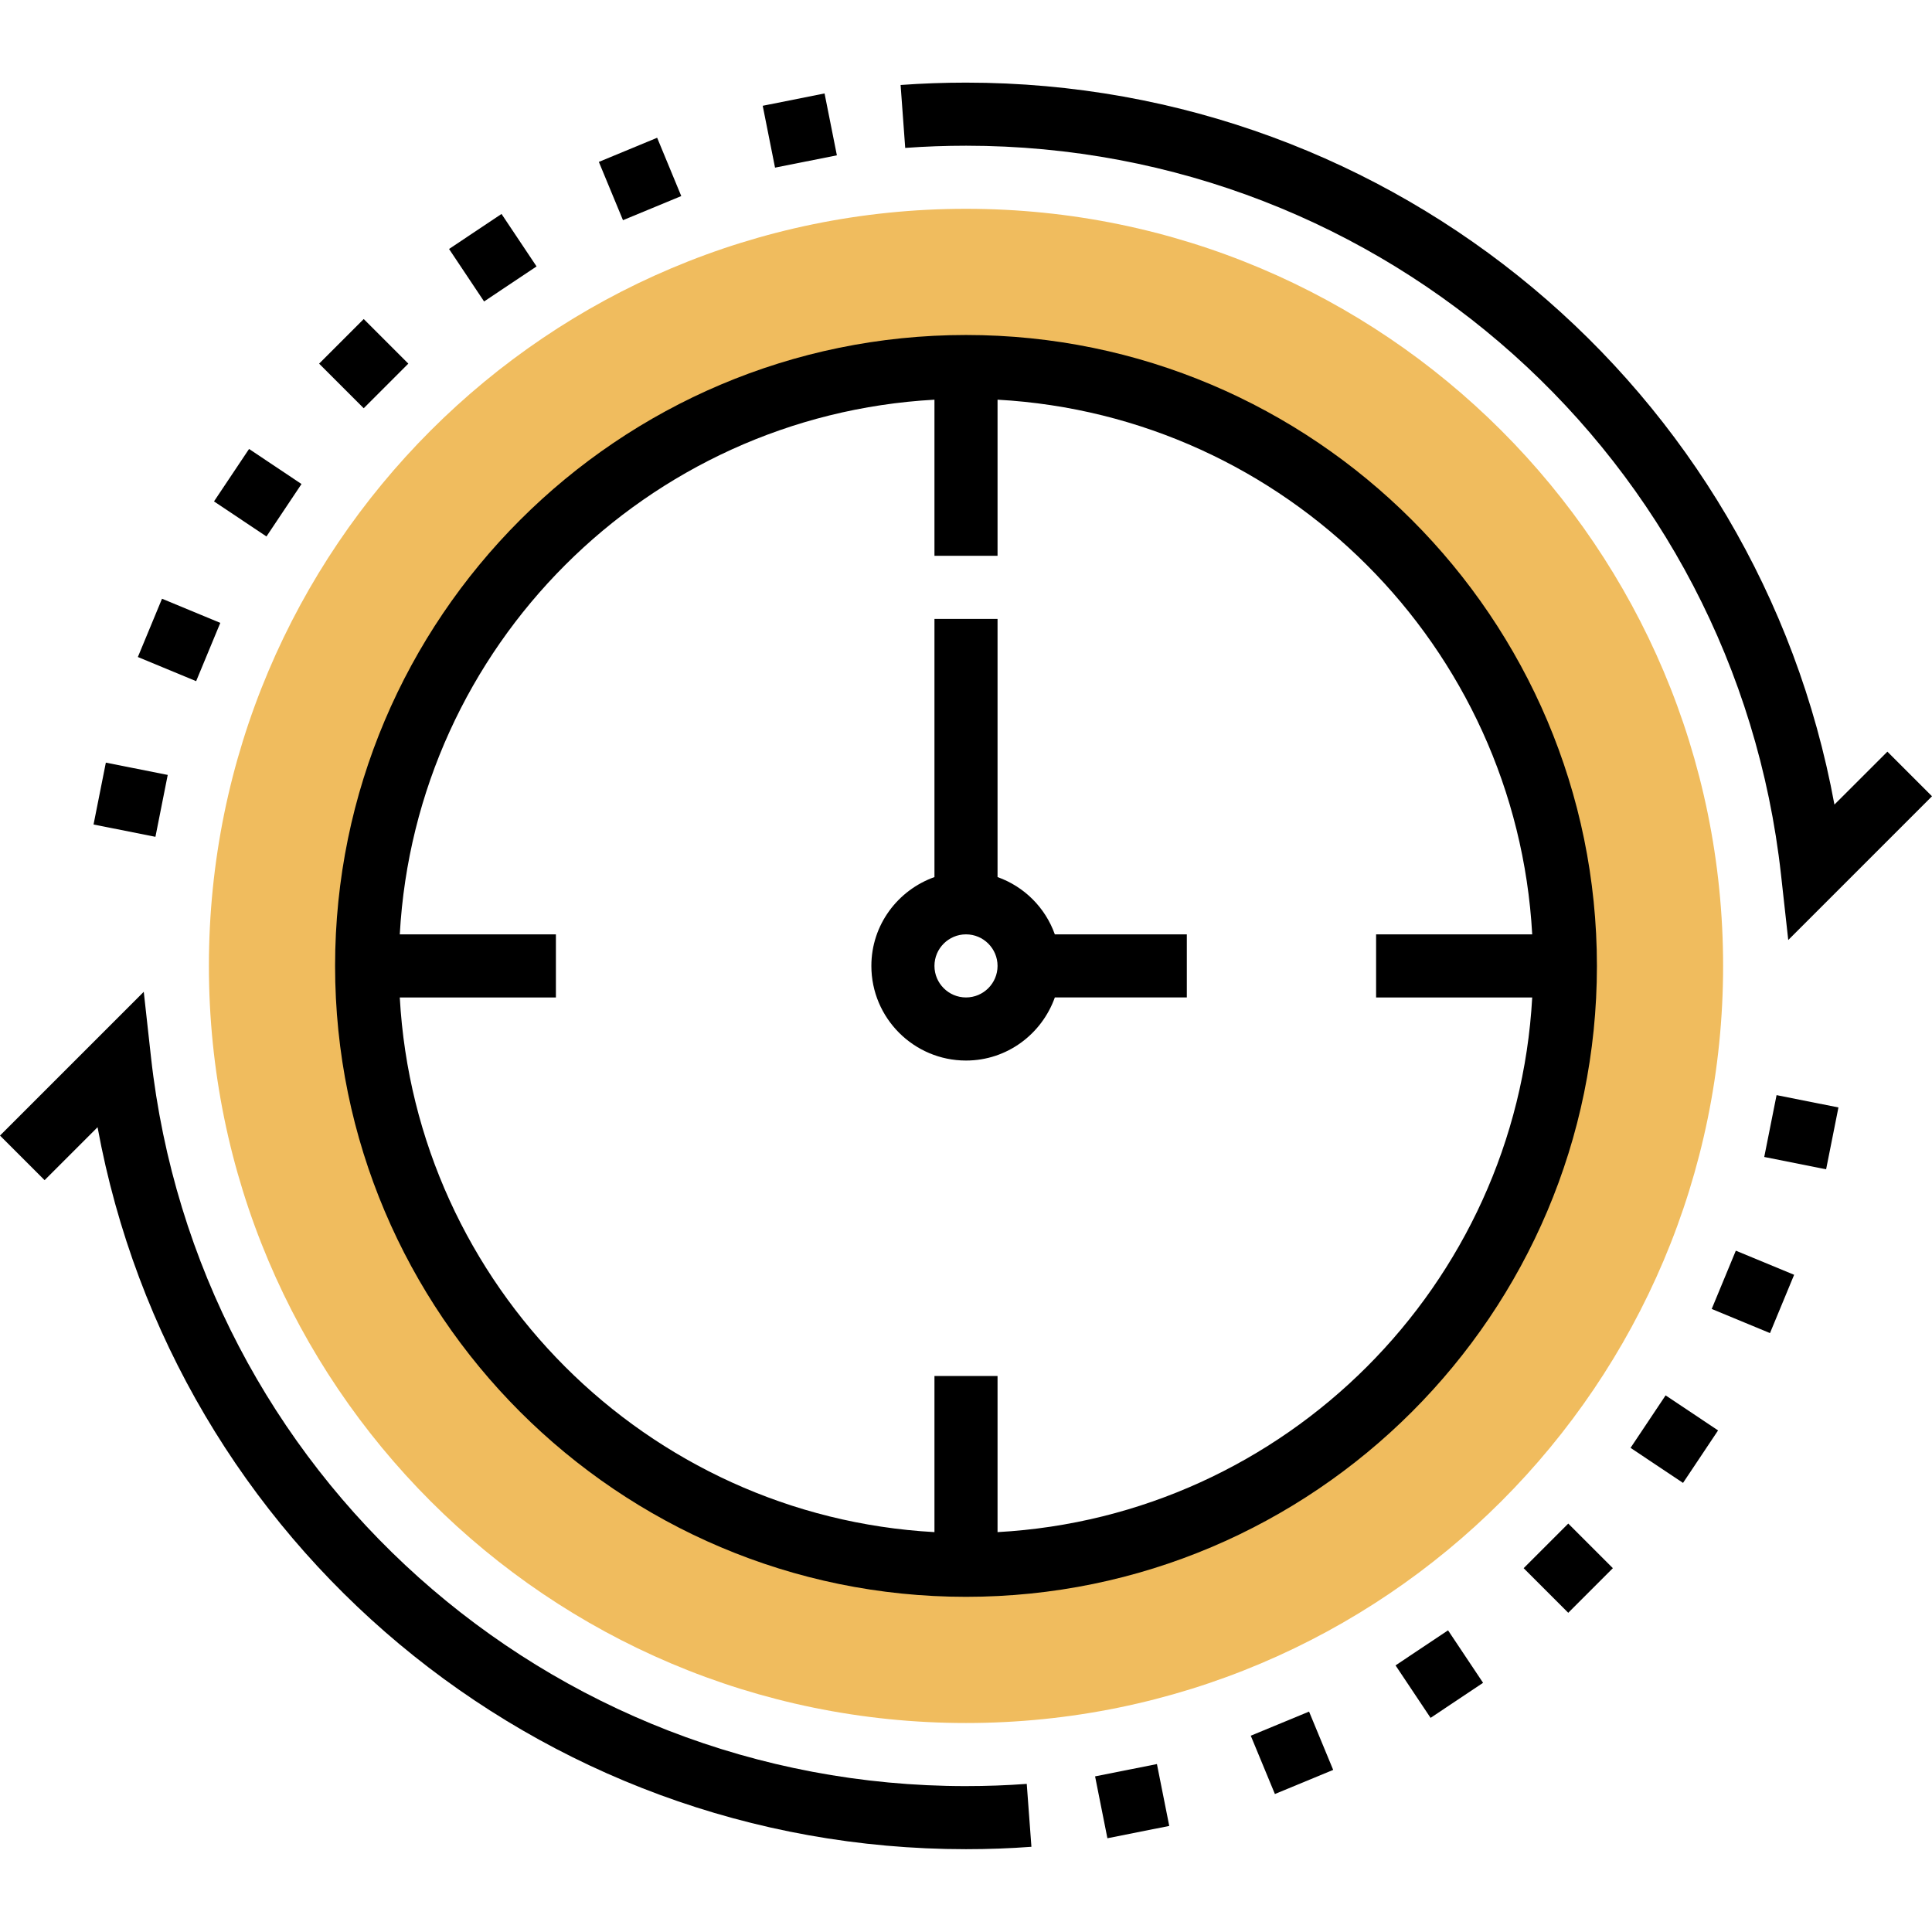
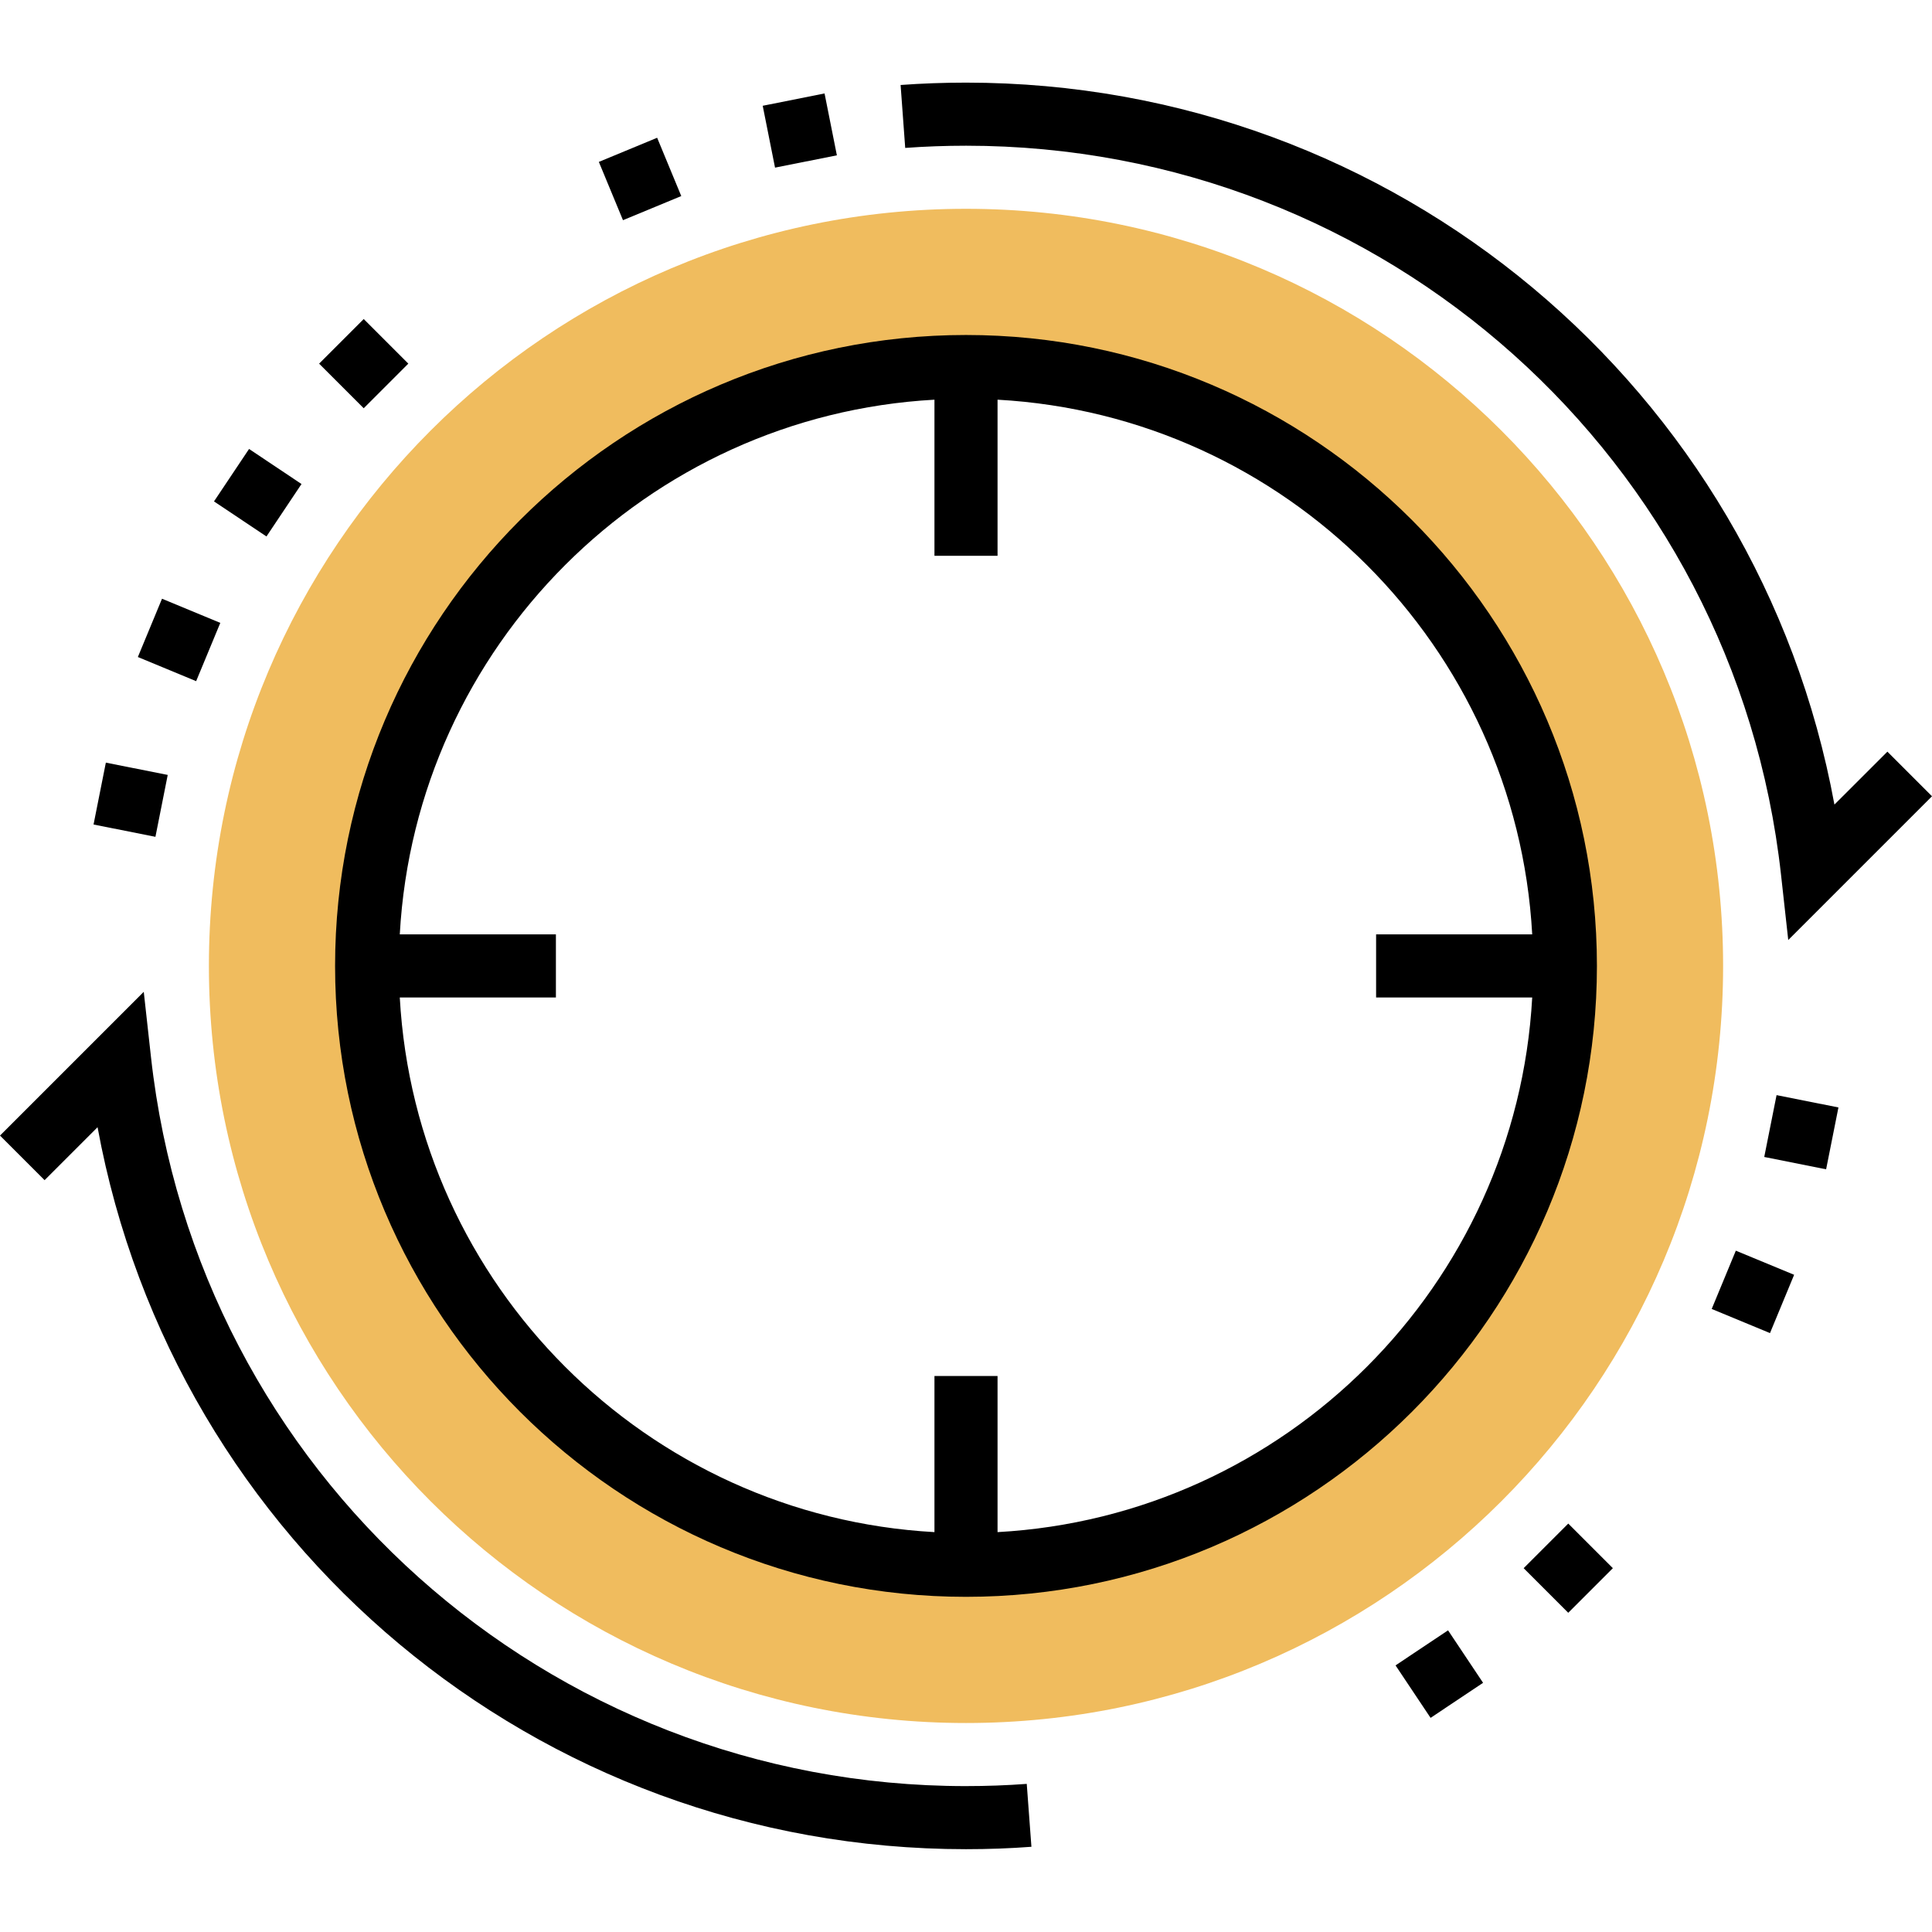
<svg xmlns="http://www.w3.org/2000/svg" height="489pt" viewBox="0 -20 489.952 489" width="489pt">
  <path d="m244.977 32.477c-106.039 0-192 85.961-192 192 0 106.039 85.961 192 192 192 106.039 0 192-85.961 192-192 0-106.039-85.961-192-192-192zm0 344c-83.945 0-152-68.055-152-152 0-83.945 68.055-152 152-152 83.945 0 152 68.055 152 152 0 83.945-68.055 152-152 152zm0 0" fill="#f0bc5e" />
  <path d="m244.977 16.477c106.168 0 195.031 79.48 206.688 184.879l1.832 16.551 36.457-36.453-11.312-11.312-13.434 13.422c-19.359-105.445-111.344-183.086-220.23-183.086-5.535 0-11.121.199-16.586.598l1.168 15.961c5.082-.375 10.266-.559 15.418-.559zm0 0" />
  <path d="m244.977 432.477c-106.168 0-195.031-79.488-206.688-184.879l-1.832-16.555-36.457 36.457 11.312 11.312 13.43-13.426c19.363 105.449 111.348 183.09 220.234 183.09 5.551 0 11.145-.199 16.59-.609l-1.184-15.953c-5.055.379-10.238.562-15.406.562zm0 0" />
  <path d="m244.977 64.477c-88.223 0-160 71.777-160 160 0 88.223 71.777 160 160 160 88.223 0 160-71.777 160-160 0-88.223-71.777-160-160-160zm8 303.59v-39.59h-16v39.59c-73.008-4.039-131.551-62.582-135.594-135.59h39.594v-16h-39.594c4.043-73.008 62.586-131.551 135.594-135.594v39.594h16v-39.594c73.008 4.043 131.551 62.586 135.59 135.594h-39.59v16h39.59c-4.039 73.008-62.582 131.551-135.59 135.59zm0 0" />
-   <path d="m252.977 201.949v-65.473h-16v65.473c-9.289 3.312-16 12.109-16 22.527 0 13.23 10.766 24 24 24 10.414 0 19.215-6.711 22.527-16h33.473v-16h-33.473c-2.414-6.777-7.75-12.113-14.527-14.527zm-8 30.527c-4.418 0-8-3.594-8-8 0-4.41 3.582-8 8-8 4.414 0 8 3.59 8 8 0 4.406-3.586 8-8 8zm0 0" />
  <path d="m193.422 6.348 15.684-3.125 3.125 15.691-15.684 3.121zm0 0" />
  <path d="m151.867 20.582 14.785-6.121 6.117 14.785-14.781 6.117zm0 0" />
-   <path d="m113.879 42.664 13.305-8.883 8.887 13.305-13.309 8.887zm0 0" />
  <path d="m80.926 71.742 11.312-11.312 11.312 11.312-11.312 11.312zm0 0" />
  <path d="m54.27 106.68 8.891-13.301 13.301 8.891-8.887 13.301zm0 0" />
  <path d="m34.961 146.141 6.125-14.781 14.781 6.125-6.125 14.781zm0 0" />
  <path d="m23.723 188.617 3.121-15.691 15.691 3.117-3.117 15.695zm0 0" />
-   <path d="m277.711 430.008 15.684-3.121 3.125 15.691-15.684 3.121zm0 0" />
-   <path d="m317.191 419.699 14.785-6.117 6.117 14.785-14.781 6.117zm0 0" />
  <path d="m353.906 401.863 13.316-8.891 8.883 13.309-13.312 8.891zm0 0" />
  <path d="m386.395 377.211 11.312-11.312 11.312 11.312-11.312 11.312zm0 0" />
-   <path d="m413.504 346.699 8.891-13.312 13.305 8.887-8.887 13.312zm0 0" />
  <path d="m434.086 311.473 6.117-14.781 14.785 6.117-6.121 14.785zm0 0" />
  <path d="m447.41 272.93 3.125-15.684 15.691 3.125-3.125 15.684zm0 0" />
</svg>